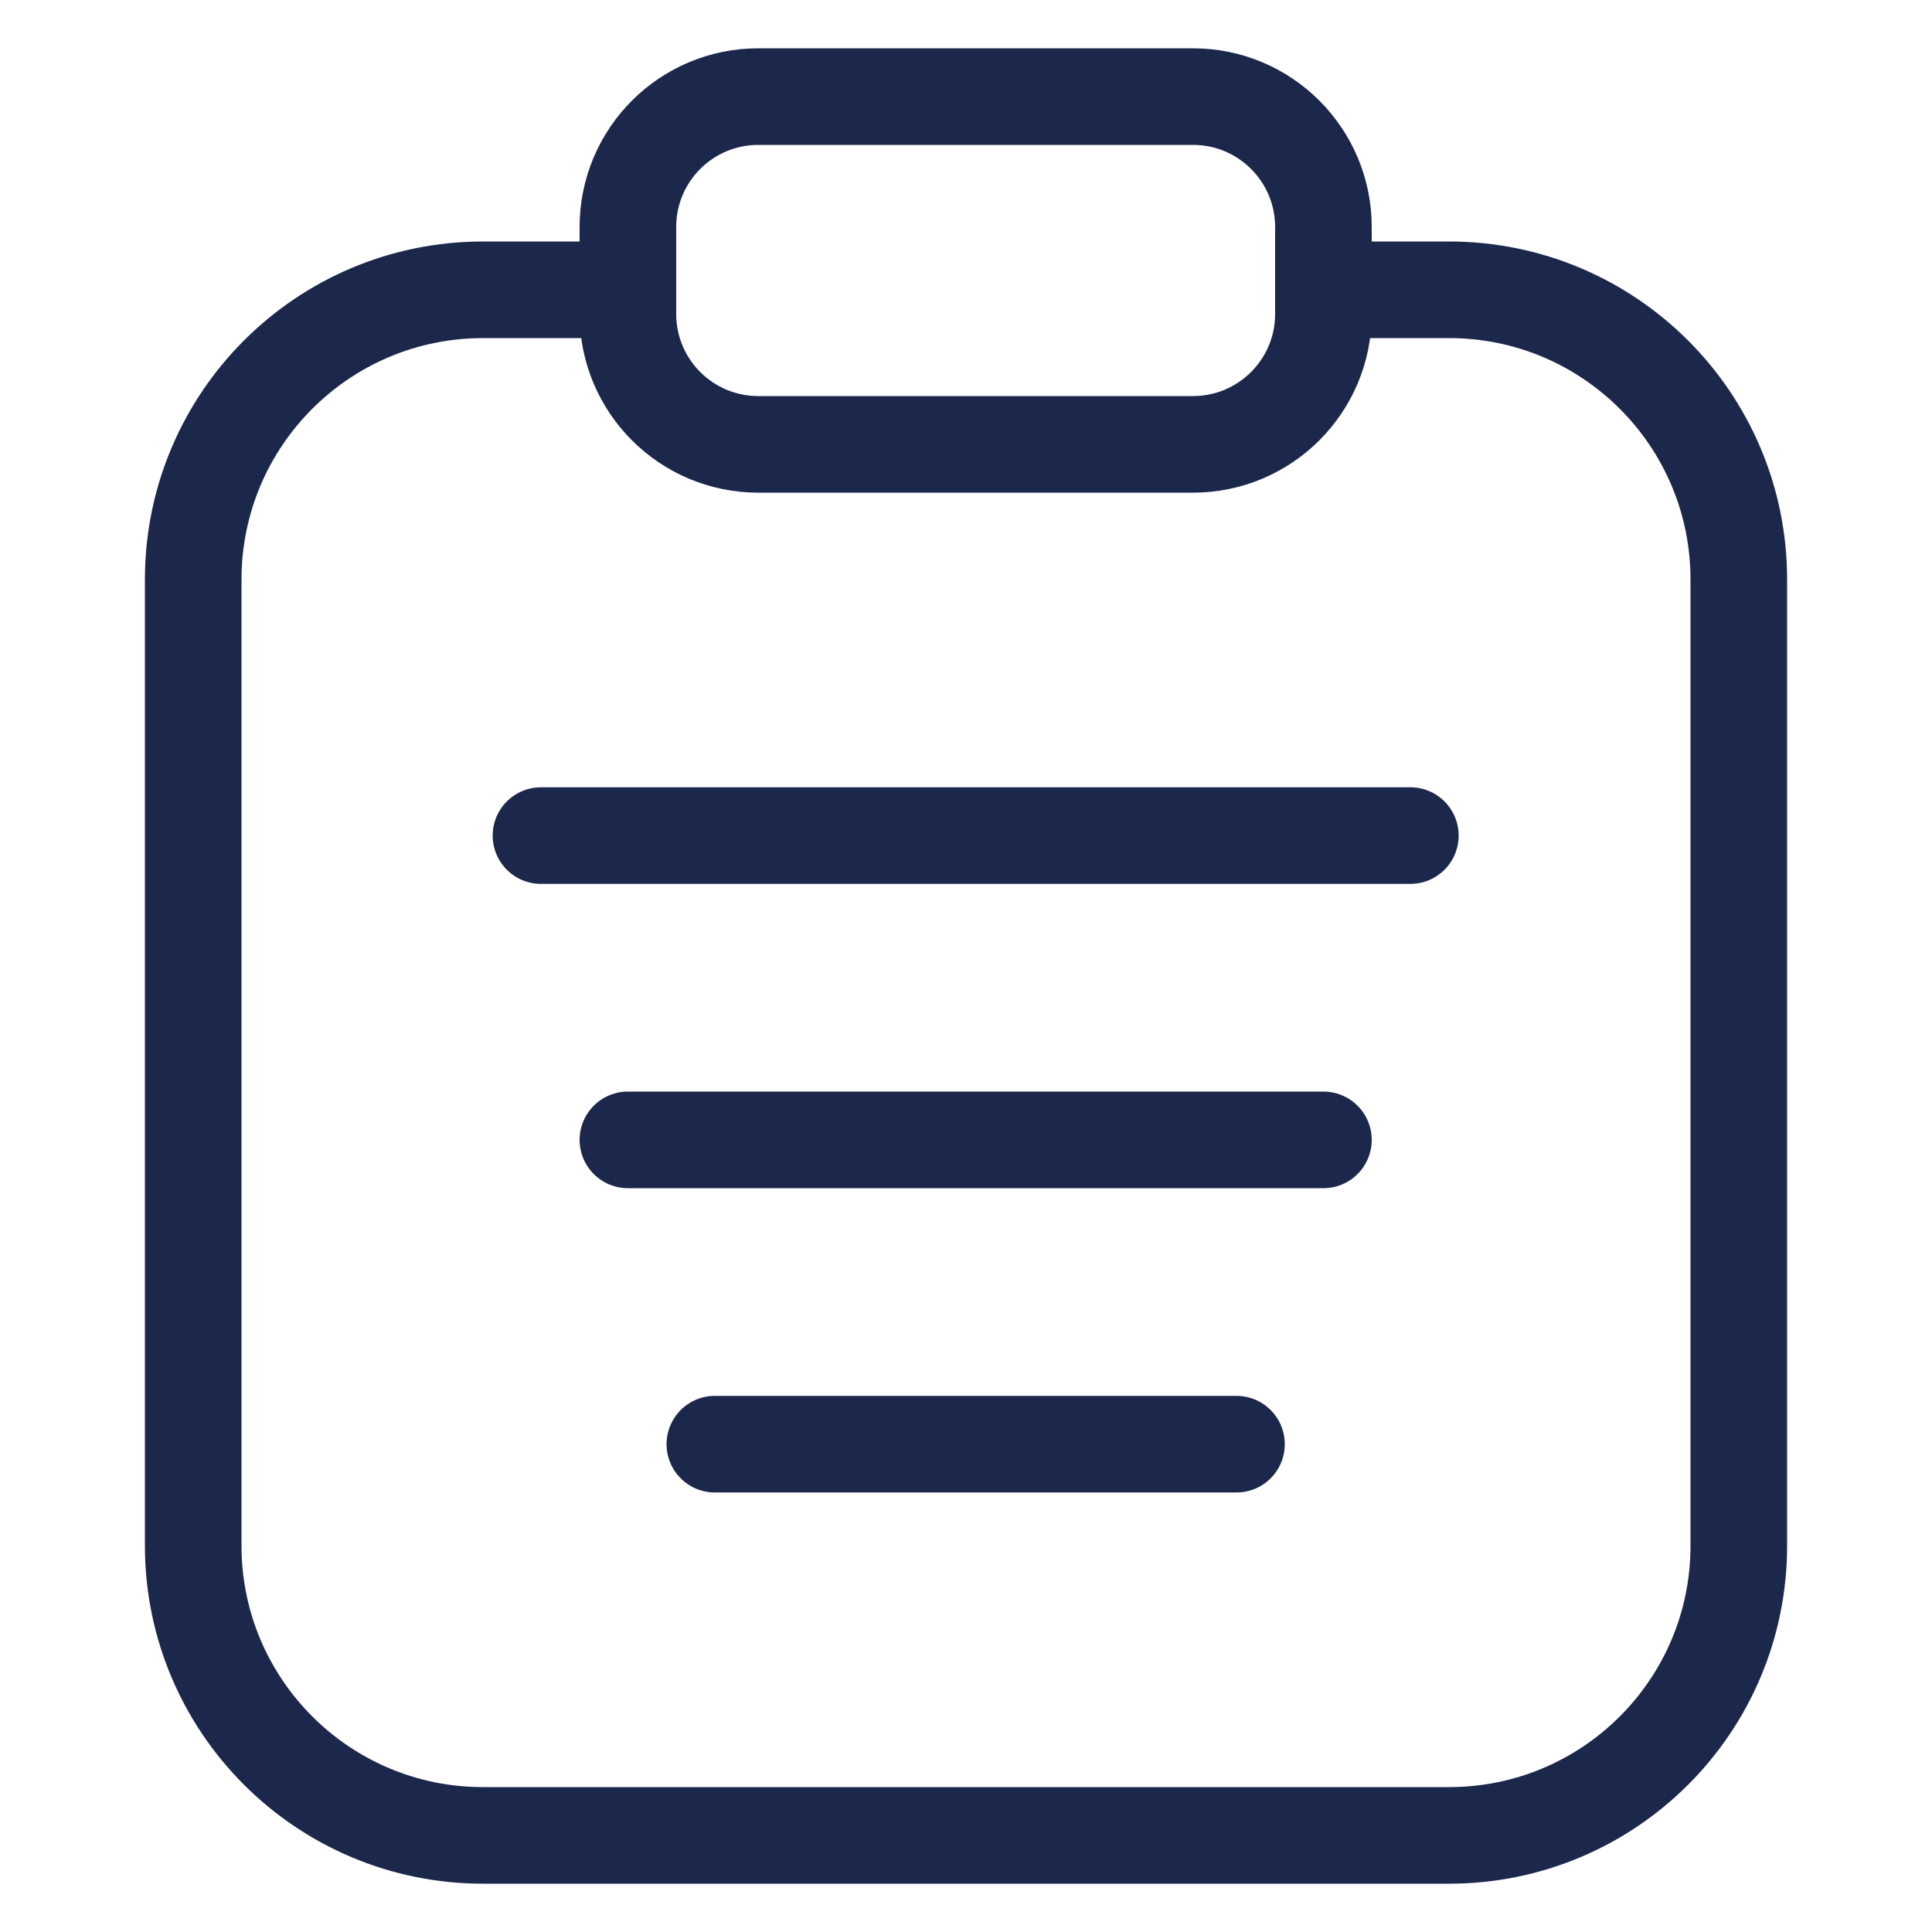
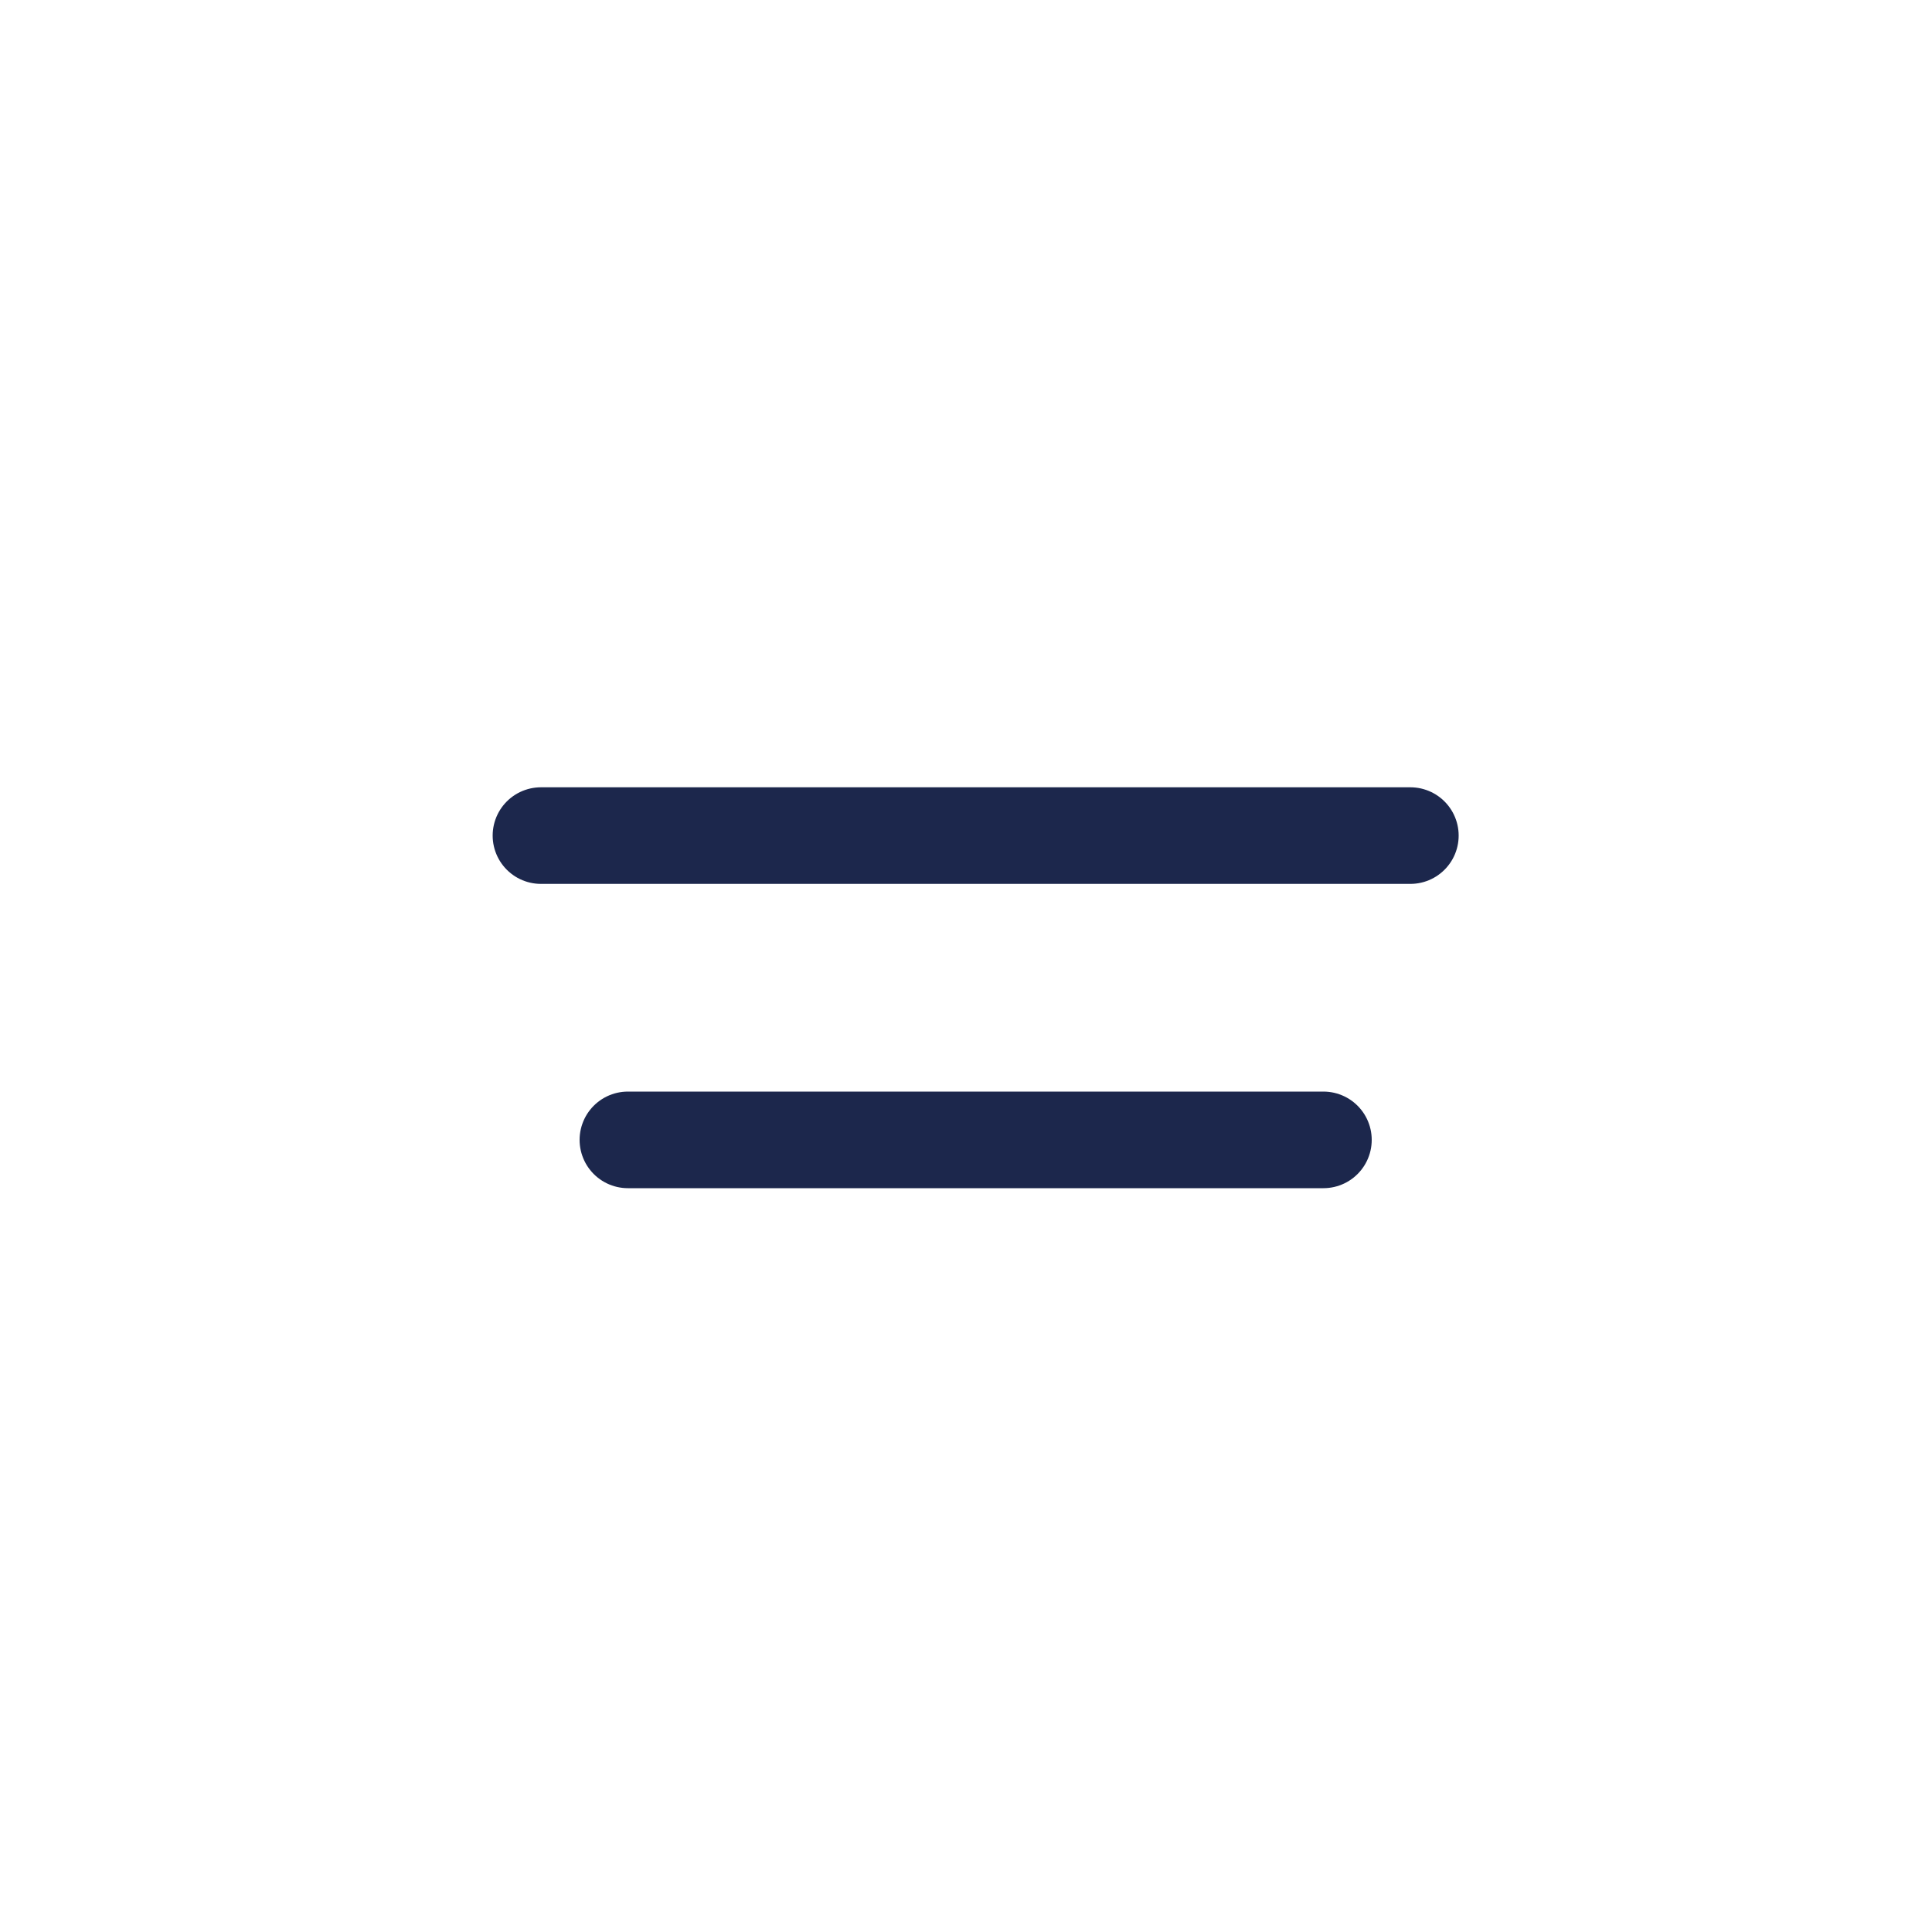
<svg xmlns="http://www.w3.org/2000/svg" width="20" height="20" viewBox="0 0 20 20" fill="none">
  <g id="Frame 427322670">
    <g id="Group 427323573">
-       <path id="Rectangle 20305" d="M6 3H5C3.343 3 2 4.343 2 6V16C2 17.657 3.343 19 5 19H15C16.657 19 18 17.659 18 16.002C18 13.4 18 9.509 18 5.999C18 4.342 16.657 3 15 3H14" stroke="#1C274C" stroke-linecap="round" />
      <path id="Vector" d="M6.5 11.8H13.7" stroke="#1C274C" stroke-linecap="round" />
      <path id="Vector_2" d="M5.6 8.65H14.6" stroke="#1C274C" stroke-linecap="round" />
-       <path id="Vector_3" d="M7.4 14.95H12.8" stroke="#1C274C" stroke-linecap="round" />
-       <path id="Vector_4" d="M6.5 2.35C6.5 1.604 7.104 1 7.85 1H12.35C13.095 1 13.7 1.604 13.7 2.35V3.25C13.7 3.996 13.095 4.6 12.35 4.6H7.85C7.104 4.6 6.5 3.996 6.5 3.25V2.35Z" stroke="#1C274C" />
    </g>
  </g>
</svg>